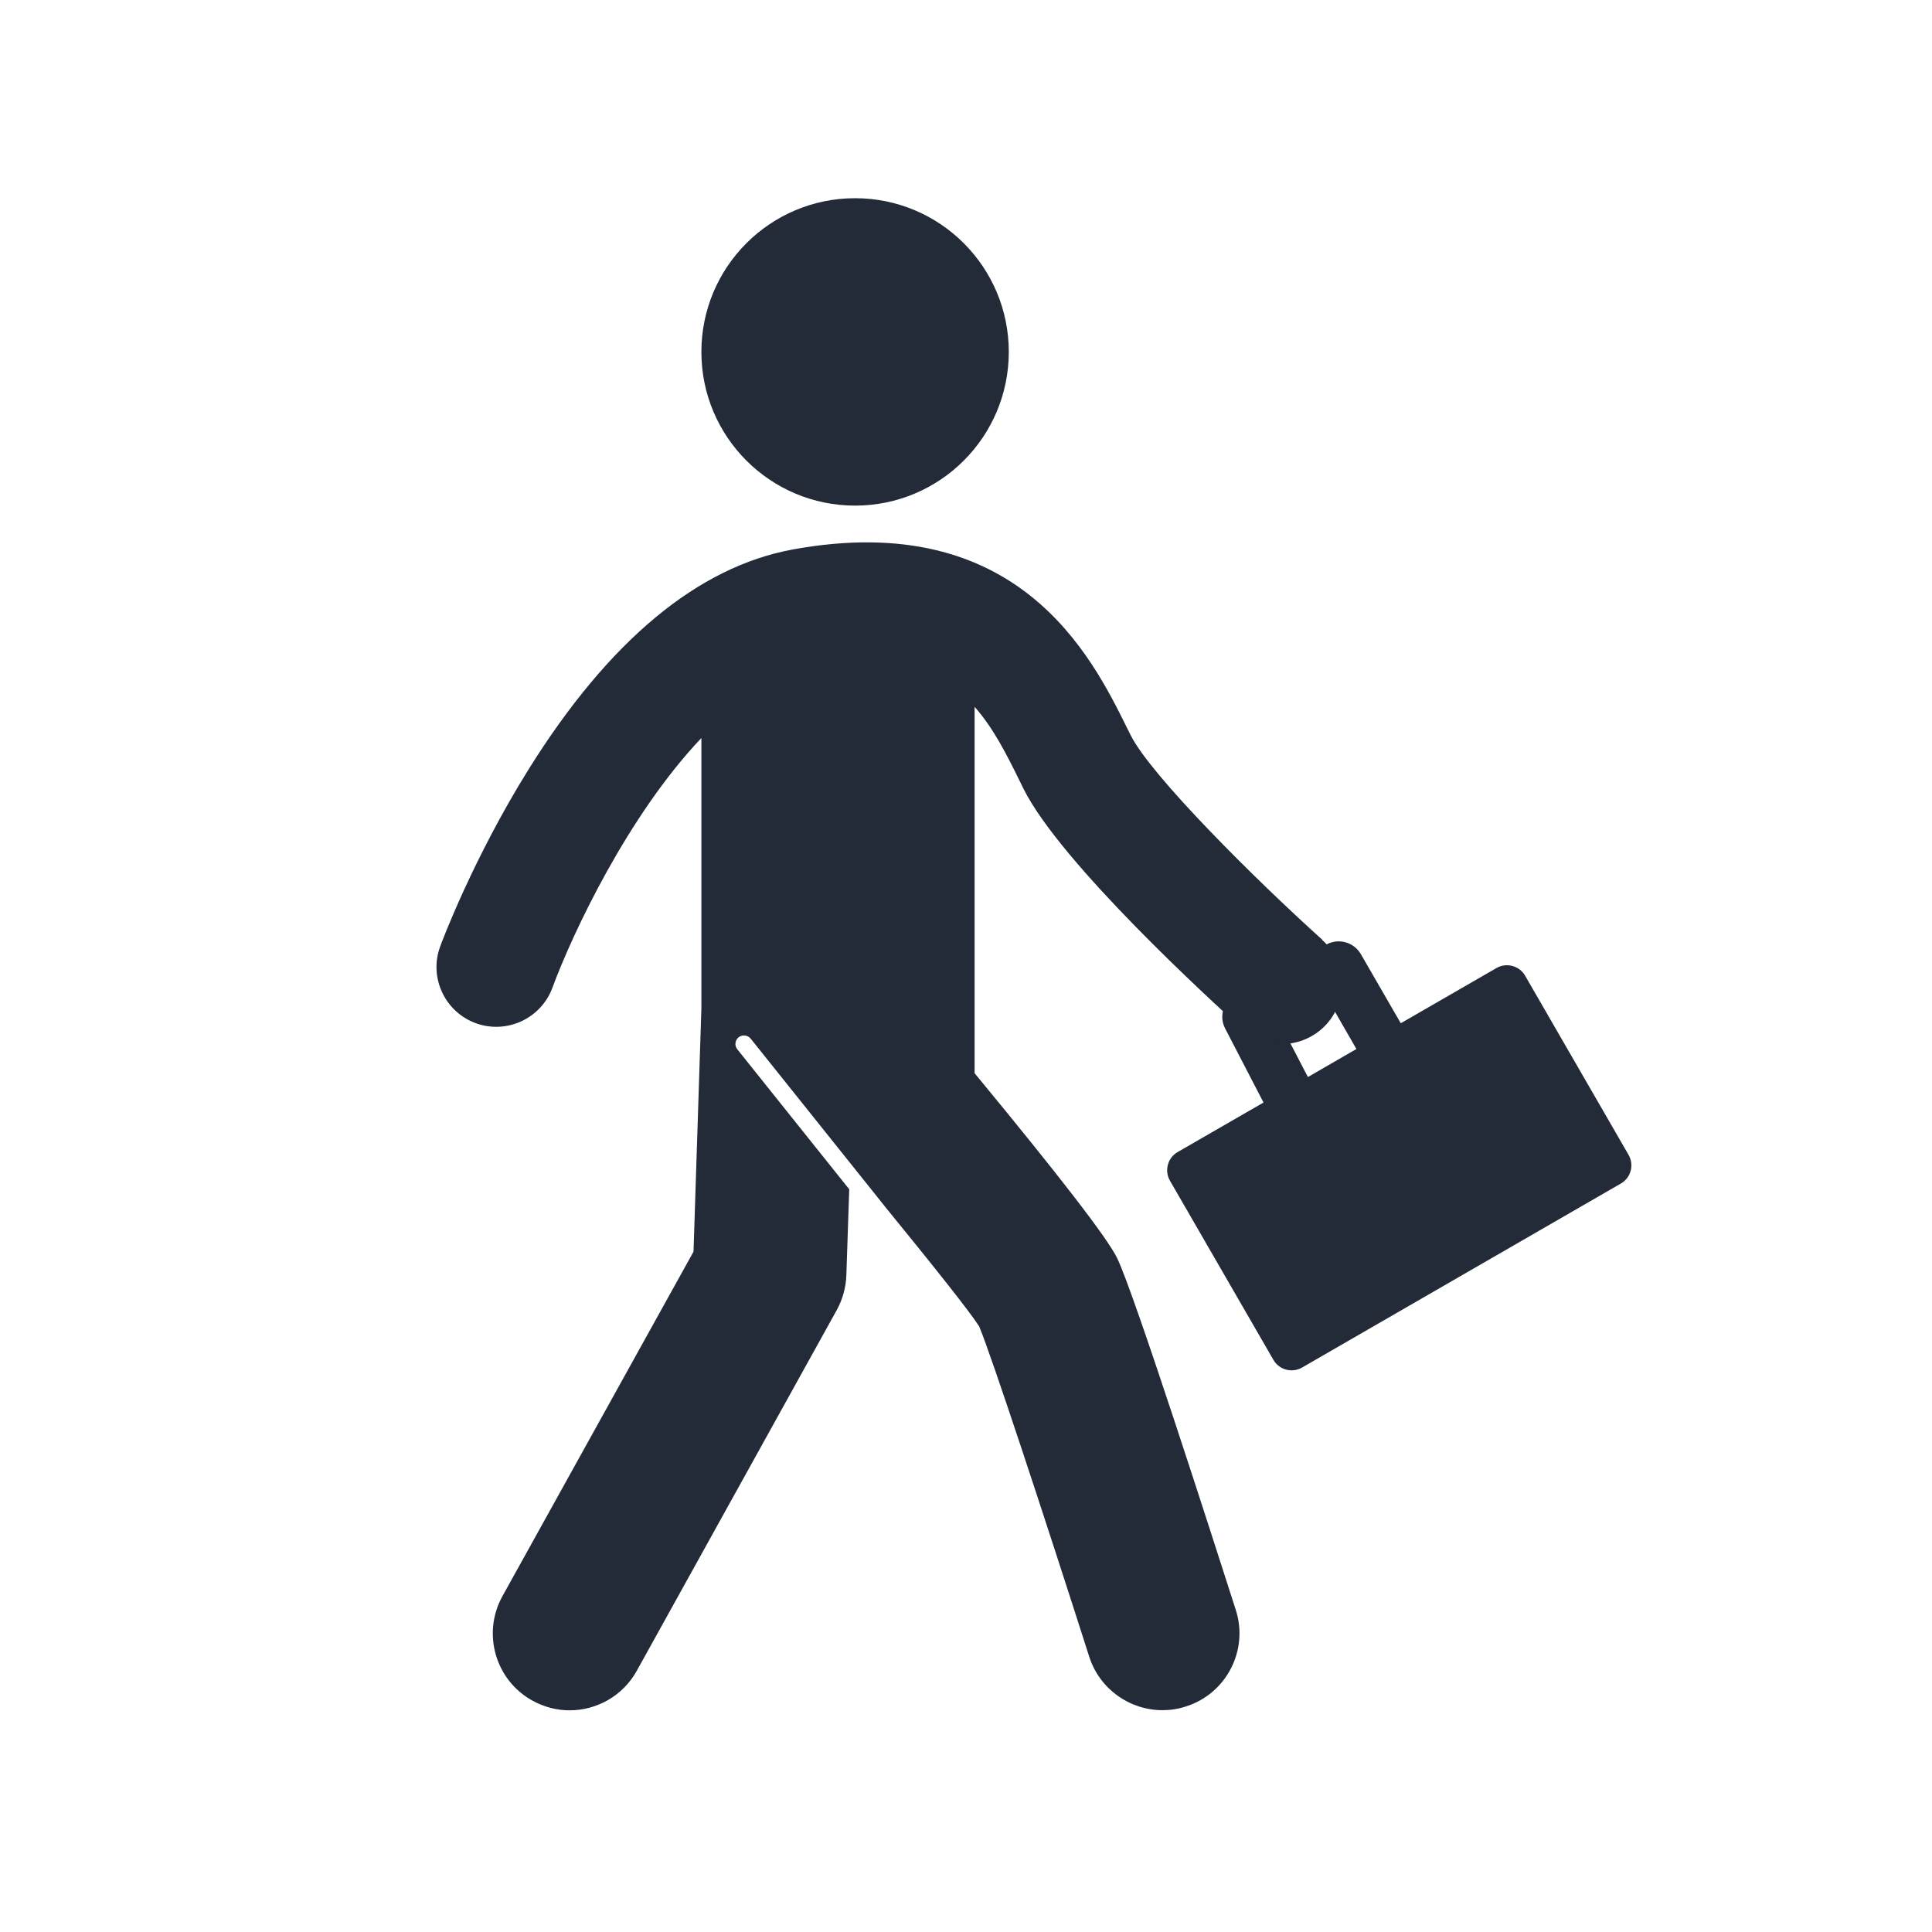
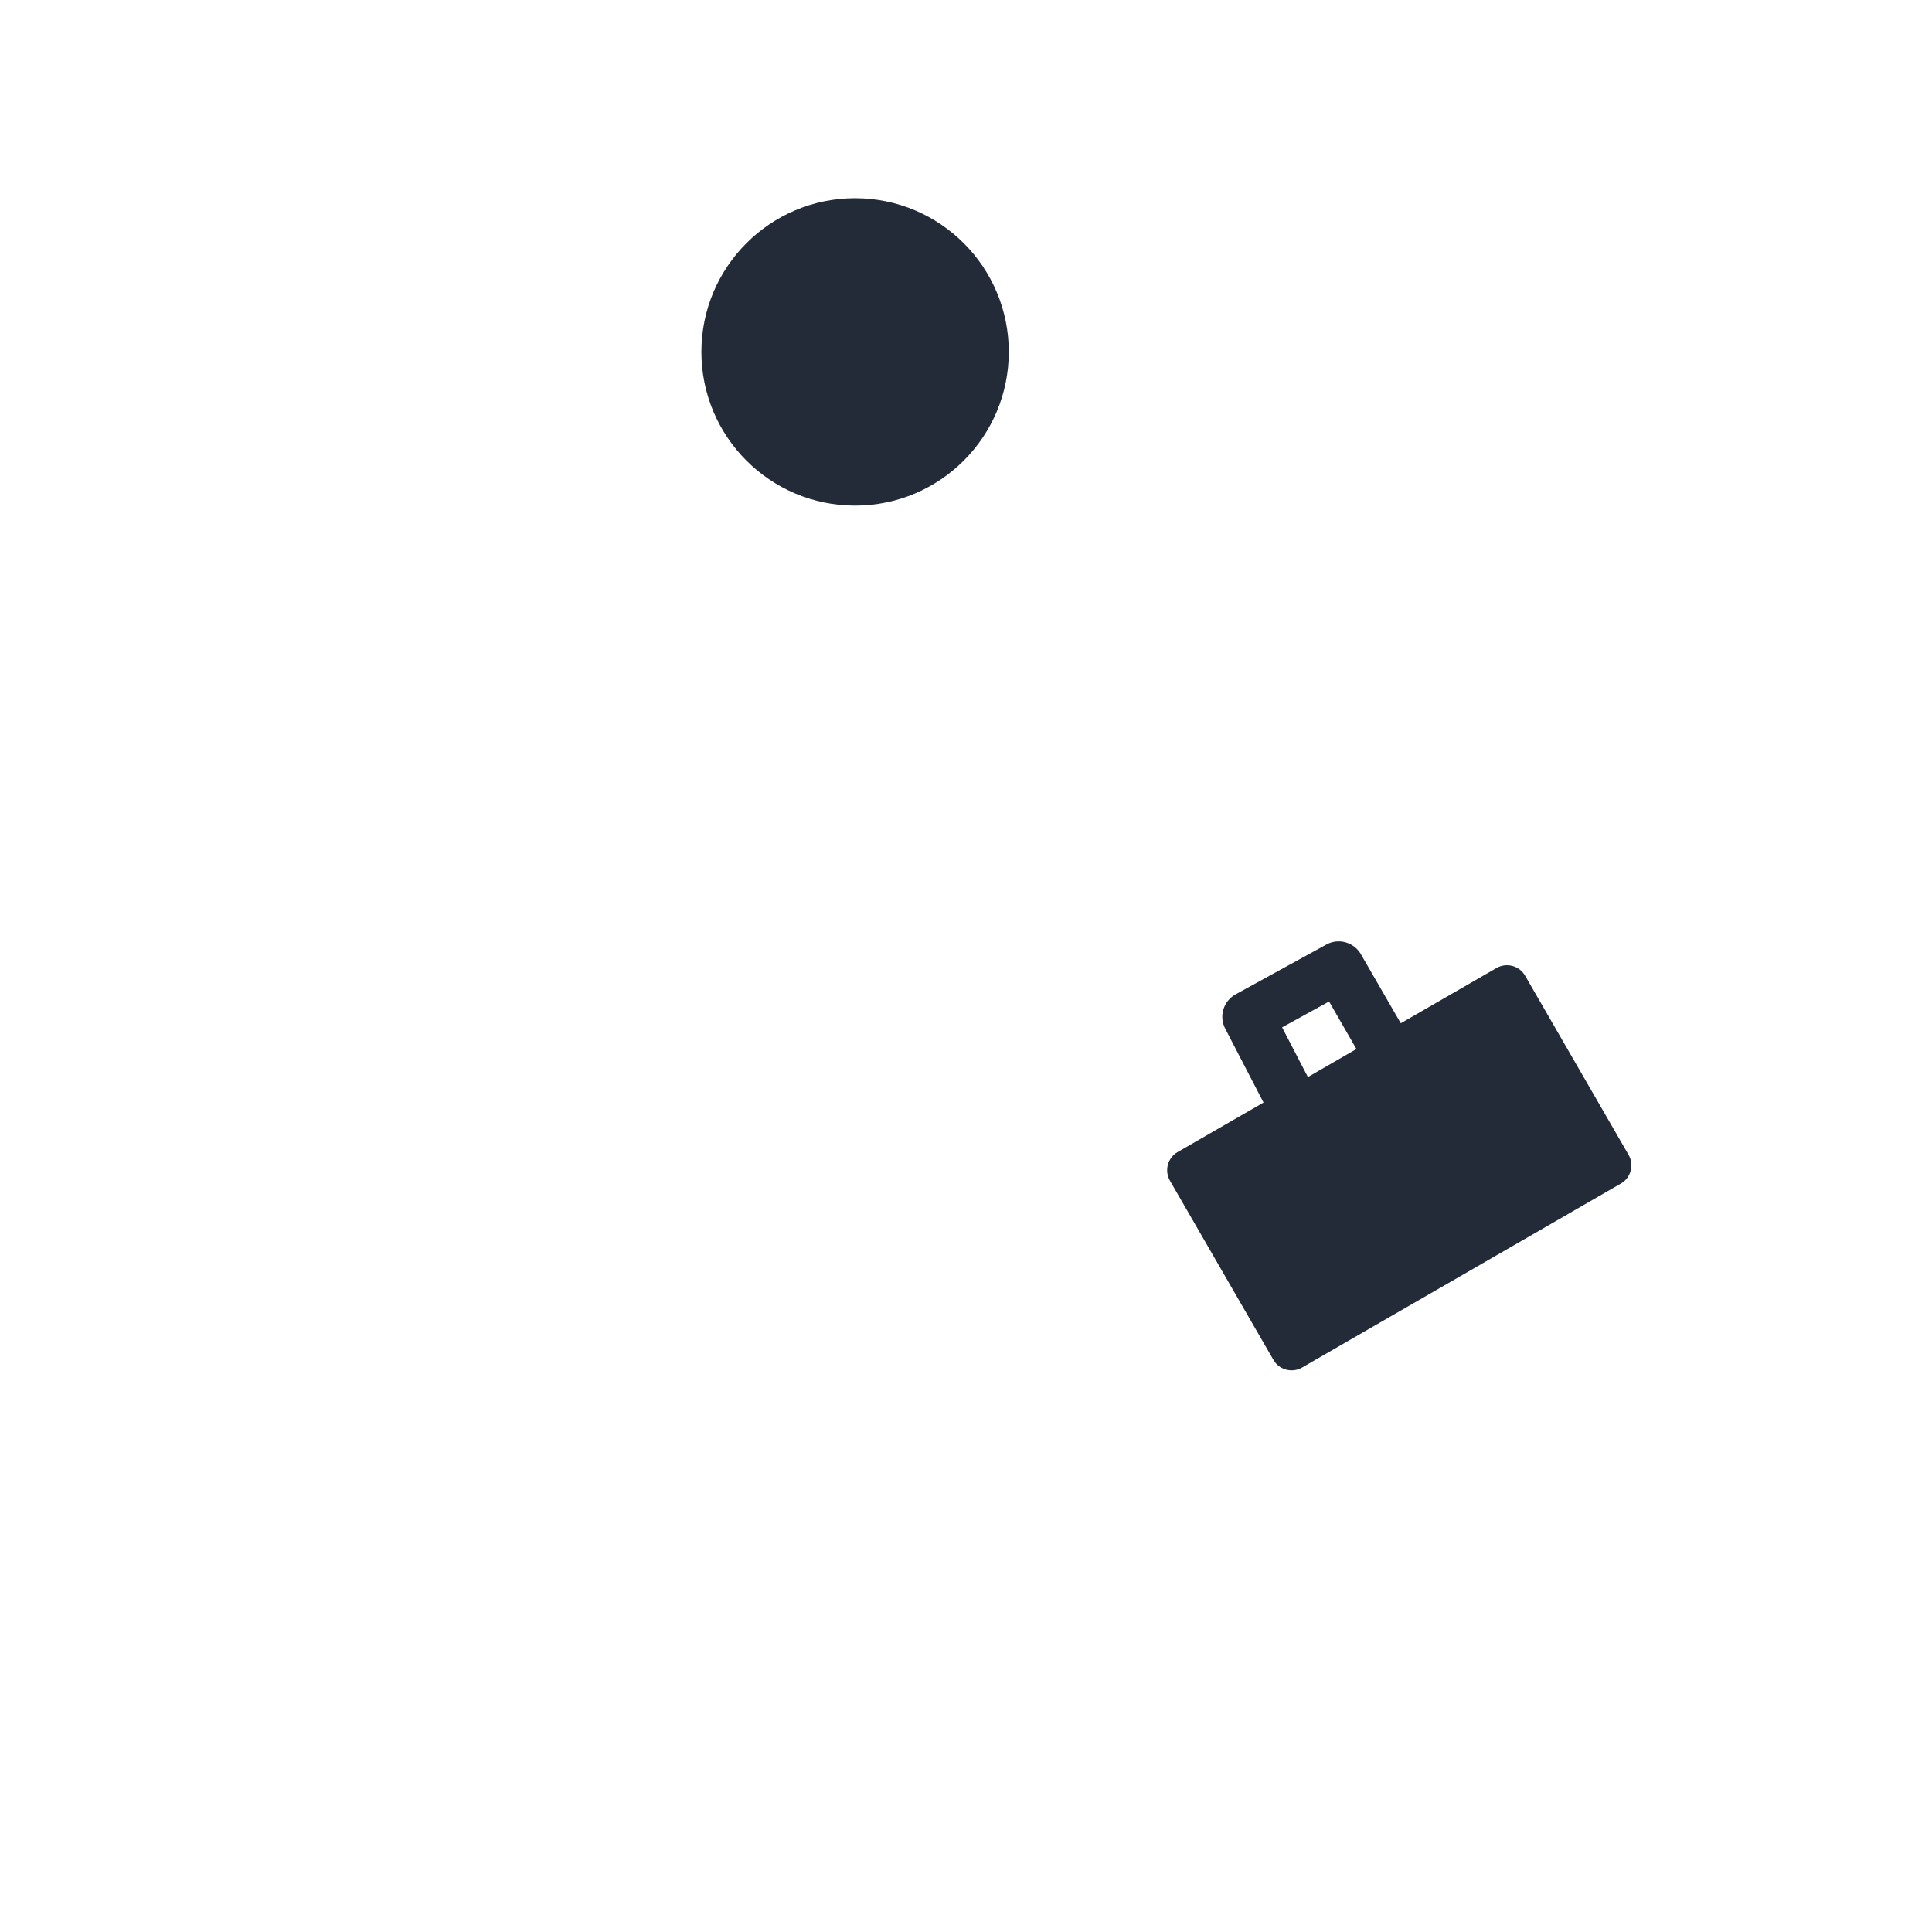
<svg xmlns="http://www.w3.org/2000/svg" id="Calque_1" data-name="Calque 1" viewBox="0 0 135 135">
  <circle cx="59.75" cy="24.59" r="10.74" style="fill: #222b37; stroke-width: 0px;" />
  <path d="M113.8,80.7l-7.23-12.52c-.4-.7-1.3-.94-2-.54l-6.69,3.86-2.79-4.83c-.49-.84-1.56-1.14-2.41-.67l-6.34,3.48c-.85.47-1.18,1.53-.73,2.39l2.68,5.17-6,3.46c-.7.4-.94,1.3-.54,2l7.23,12.52c.4.7,1.3.94,2,.54l22.28-12.86c.7-.4.94-1.3.54-2ZM89.6,71.78l3.27-1.8,1.91,3.32-3.39,1.96-1.8-3.47Z" style="fill: #222b37; stroke-width: 0px;" />
-   <path d="M92.39,65.66c-4.71-4.24-11.98-11.48-13.38-14.28l-.27-.54c-2.46-4.97-7.58-15.31-23.32-12.45-6.65,1.21-12.86,6.37-18.46,15.33-3.91,6.26-6.11,12.16-6.2,12.41-.8,2.16.31,4.56,2.47,5.36,2.16.8,4.57-.31,5.37-2.47,1.43-3.87,5.31-12.08,10.41-17.45v18.89l-.55,17-13.35,24.07c-1.44,2.6-.5,5.87,2.09,7.3.83.46,1.72.68,2.6.68,1.89,0,3.72-1,4.7-2.77l13.97-25.2c.41-.75.64-1.58.67-2.43l.2-6.01-7.82-9.78c-.21-.26-.16-.63.09-.84.26-.2.63-.16.84.09l9.55,11.94s0,0,0,0c3.28,4.02,5.76,7.14,6.42,8.17.83,1.97,4.51,13.13,7.69,23.08.73,2.28,2.84,3.74,5.12,3.74.54,0,1.09-.08,1.64-.26,2.83-.9,4.39-3.93,3.48-6.75-1.64-5.12-7.07-22.04-8.28-24.56-.66-1.38-4.01-5.72-9.97-12.94v-25.6c1.32,1.49,2.24,3.33,3.14,5.16l.28.57c2.61,5.22,13.18,14.87,15.27,16.76.8.72,1.8,1.07,2.79,1.07,1.14,0,2.28-.47,3.11-1.38,1.54-1.71,1.4-4.36-.31-5.9Z" style="fill: #222b37; stroke-width: 0px;" />
</svg>